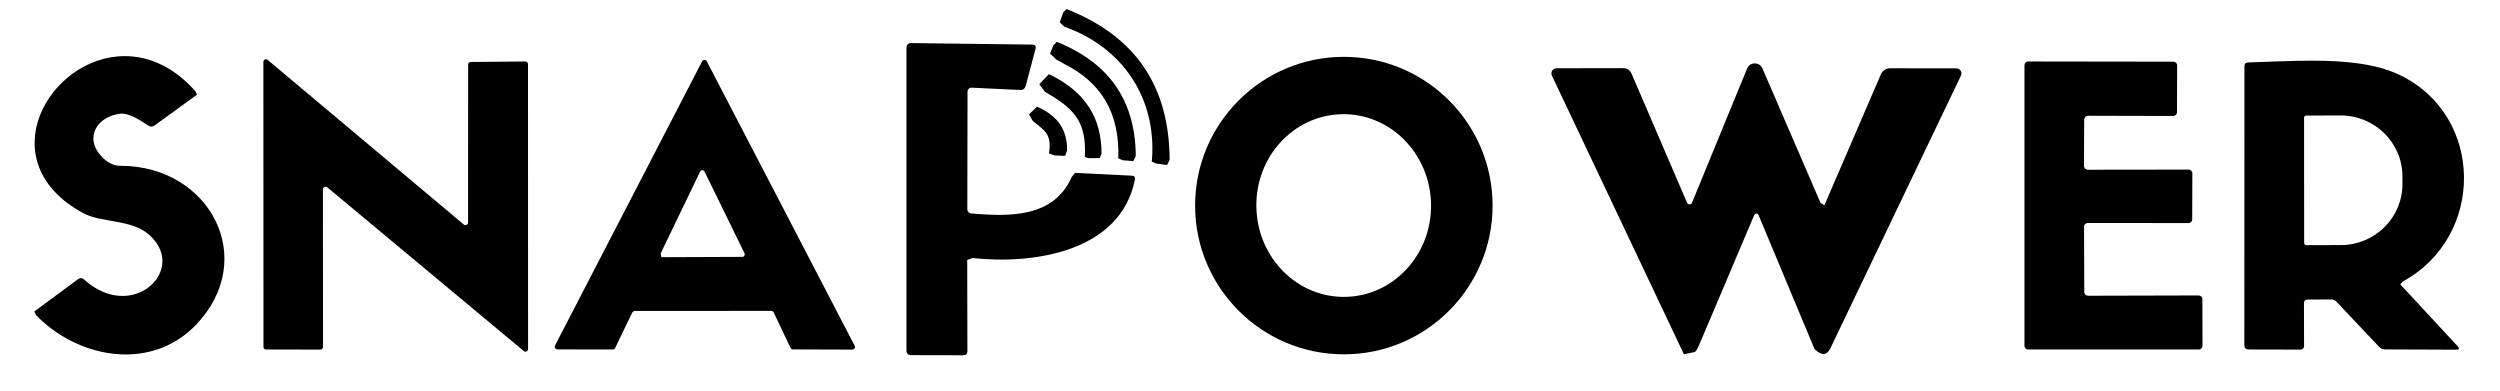
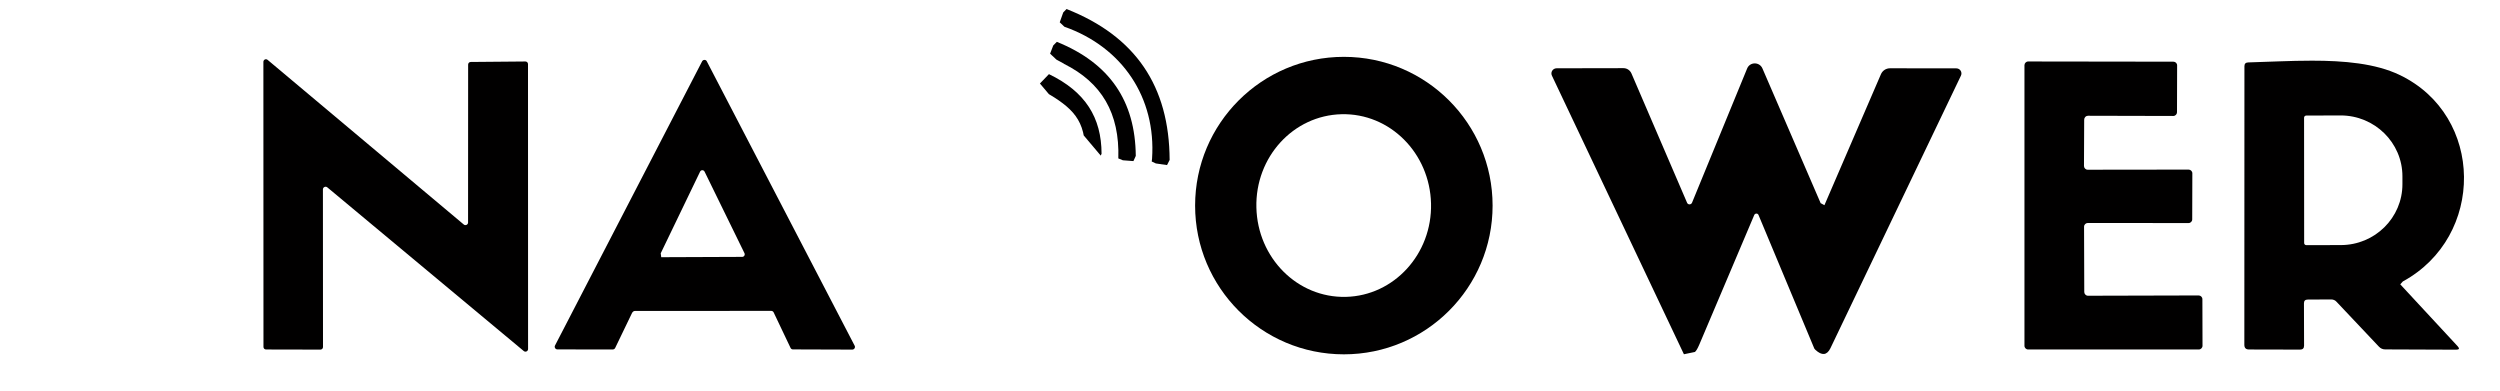
<svg xmlns="http://www.w3.org/2000/svg" width="320" zoomAndPan="magnify" viewBox="0 0 240 37.5" height="50" preserveAspectRatio="xMidYMid meet" version="1.0">
  <defs>
    <clipPath id="846f5fd16d">
      <path d="M 101 0.703 L 112.344 0.703 L 112.344 16 L 101 16 Z M 101 0.703 " clip-rule="nonzero" />
    </clipPath>
    <clipPath id="3daf9b8bf6">
      <path d="M 110.598 15.227 C 110.992 9.387 107.766 4.531 102.18 2.566 L 101.734 2.141 L 102.07 1.195 L 102.387 0.867 C 109.027 3.484 112.254 8.281 112.285 15.355 L 112.035 15.848 L 110.961 15.691 L 110.566 15.504 Z M 110.598 15.227 " clip-rule="nonzero" />
    </clipPath>
    <clipPath id="e6c75814c9">
      <path d="M 87 4.062 L 109 4.062 L 109 34.16 L 87 34.16 Z M 87 4.062 " clip-rule="nonzero" />
    </clipPath>
    <clipPath id="d4a97e63f8">
-       <path d="M 92.883 8.812 L 92.863 20.043 C 92.863 20.32 93 20.469 93.285 20.496 C 96.918 20.801 101.16 20.91 102.891 16.984 L 103.195 16.598 L 108.652 16.863 C 108.898 16.875 108.996 16.992 108.949 17.238 C 107.598 24.148 99.246 25.422 93.367 24.77 L 92.852 24.957 L 92.871 33.691 C 92.871 33.969 92.734 34.105 92.457 34.105 L 87.484 34.094 C 87.18 34.094 87.02 33.938 87.02 33.633 L 87.02 4.609 C 87.02 4.293 87.18 4.137 87.496 4.137 L 99.09 4.281 C 99.375 4.293 99.484 4.43 99.406 4.707 L 98.469 8.242 C 98.391 8.516 98.211 8.656 97.926 8.637 L 93.285 8.418 C 93.07 8.406 92.883 8.574 92.883 8.801 Z M 92.883 8.812 " clip-rule="nonzero" />
-     </clipPath>
+       </clipPath>
    <clipPath id="01f7f4d565">
      <path d="M 100 4 L 109.496 4 L 109.496 15.496 L 100 15.496 Z M 100 4 " clip-rule="nonzero" />
    </clipPath>
    <clipPath id="69c3bac4e9">
      <path d="M 102.141 6.117 L 101.418 5.723 L 100.809 5.152 L 101.113 4.363 L 101.457 4.016 C 106.531 6.07 108.988 9.691 109.035 14.969 L 108.809 15.465 L 107.793 15.387 L 107.359 15.207 C 107.496 10.855 105.75 7.926 102.141 6.129 Z M 102.141 6.117 " clip-rule="nonzero" />
    </clipPath>
    <clipPath id="9d99a92778">
      <path d="M 3 5.242 L 22 5.242 L 22 34.16 L 3 34.16 Z M 3 5.242 " clip-rule="nonzero" />
    </clipPath>
    <clipPath id="a5a5d0f21a">
      <path d="M 11.973 5.387 C 4.68 5.387 -1.145 15.582 8.043 20.488 C 9.73 21.387 12.613 21.051 14.273 22.5 C 17.113 24.977 14.934 28.41 11.754 28.41 C 10.602 28.41 9.316 27.957 8.094 26.852 C 7.984 26.754 7.875 26.703 7.77 26.703 C 7.668 26.703 7.582 26.742 7.473 26.812 L 3.297 29.902 L 3.457 30.246 C 5.734 32.605 8.934 34.027 12.07 34.027 C 14.52 34.027 16.926 33.156 18.82 31.176 C 24.879 24.84 20.125 15.918 11.586 15.918 C 11.566 15.918 11.547 15.918 11.539 15.918 C 10.887 15.918 10.273 15.602 9.691 14.961 C 8.086 13.195 9.328 11.152 11.586 10.914 C 11.625 10.914 11.668 10.906 11.707 10.906 C 12.277 10.906 13.098 11.281 14.203 12.039 C 14.312 12.109 14.418 12.148 14.527 12.148 C 14.637 12.148 14.746 12.109 14.855 12.031 L 18.91 9.09 L 18.77 8.773 C 16.641 6.367 14.242 5.387 11.992 5.387 Z M 11.973 5.387 " clip-rule="nonzero" />
    </clipPath>
    <clipPath id="4f352f2f25">
      <path d="M 114.242 5.41 L 143.68 5.41 L 143.68 34.16 L 114.242 34.16 Z M 114.242 5.41 " clip-rule="nonzero" />
    </clipPath>
    <clipPath id="07aee98d64">
      <path d="M 143.289 19.738 C 143.289 27.621 136.895 34.016 129.012 34.016 C 121.125 34.016 114.73 27.621 114.73 19.738 C 114.73 11.852 121.125 5.457 129.012 5.457 C 136.895 5.457 143.289 11.852 143.289 19.738 M 129.199 28.5 C 133.824 28.391 137.496 24.387 137.379 19.539 C 137.262 14.695 133.43 10.855 128.793 10.965 C 124.156 11.074 120.492 15.078 120.613 19.926 C 120.73 24.77 124.559 28.609 129.199 28.5 Z M 129.199 28.5 " clip-rule="nonzero" />
    </clipPath>
    <clipPath id="6c900cdb7e">
      <path d="M 25 5.578 L 51 5.578 L 51 33.992 L 25 33.992 Z M 25 5.578 " clip-rule="nonzero" />
    </clipPath>
    <clipPath id="48de89a950">
      <path d="M 44.934 21.363 L 44.941 6.199 C 44.941 6.059 45.051 5.949 45.188 5.949 L 50.438 5.902 C 50.578 5.902 50.688 6.012 50.688 6.148 L 50.695 33.504 C 50.695 33.719 50.449 33.84 50.281 33.699 L 31.414 17.98 C 31.254 17.852 31 17.969 31 18.176 L 31.008 33.316 C 31.008 33.453 30.898 33.562 30.762 33.562 L 25.543 33.551 C 25.402 33.551 25.293 33.445 25.293 33.305 L 25.285 5.941 C 25.285 5.723 25.531 5.605 25.699 5.754 L 44.52 21.551 C 44.676 21.691 44.934 21.574 44.934 21.363 Z M 44.934 21.363 " clip-rule="nonzero" />
    </clipPath>
    <clipPath id="c78dccf7fd">
      <path d="M 53 5.578 L 82.906 5.578 L 82.906 33.656 L 53 33.656 Z M 53 5.578 " clip-rule="nonzero" />
    </clipPath>
    <clipPath id="a9d3584a82">
      <path d="M 60.703 29.988 L 59.055 33.406 C 59.016 33.492 58.914 33.551 58.816 33.551 L 53.508 33.543 C 53.32 33.543 53.191 33.336 53.281 33.168 L 67.402 5.891 C 67.5 5.703 67.77 5.703 67.855 5.891 L 82.047 33.188 C 82.137 33.355 82.008 33.562 81.82 33.562 L 76.117 33.543 C 76.016 33.543 75.93 33.484 75.891 33.395 L 74.27 29.988 C 74.23 29.902 74.133 29.844 74.035 29.844 L 60.949 29.852 C 60.852 29.852 60.762 29.91 60.711 30 M 63.434 24.336 L 63.477 24.691 L 71.25 24.66 C 71.43 24.66 71.547 24.473 71.469 24.305 L 67.641 16.48 C 67.551 16.293 67.293 16.293 67.207 16.48 L 63.426 24.324 Z M 63.434 24.336 " clip-rule="nonzero" />
    </clipPath>
    <clipPath id="55b53f3b30">
      <path d="M 194.008 5.746 L 212 5.746 L 212 33.656 L 194.008 33.656 Z M 194.008 5.746 " clip-rule="nonzero" />
    </clipPath>
    <clipPath id="4a3e80222c">
      <path d="M 200.082 11.469 L 200.062 15.938 C 200.062 16.125 200.219 16.293 200.418 16.293 L 210.109 16.281 C 210.297 16.281 210.465 16.441 210.465 16.637 L 210.453 21.059 C 210.453 21.258 210.297 21.414 210.098 21.414 L 200.426 21.406 C 200.238 21.406 200.07 21.562 200.07 21.762 L 200.09 28.035 C 200.09 28.223 200.25 28.391 200.445 28.391 L 211.074 28.363 C 211.262 28.363 211.43 28.52 211.43 28.719 L 211.441 33.195 C 211.441 33.383 211.281 33.551 211.086 33.551 L 194.703 33.551 C 194.508 33.551 194.348 33.395 194.348 33.195 L 194.348 6.258 C 194.348 6.07 194.508 5.902 194.703 5.902 L 208.648 5.922 C 208.844 5.922 209.004 6.078 209.004 6.277 L 208.992 10.777 C 208.992 10.965 208.836 11.133 208.637 11.133 L 200.445 11.113 C 200.25 11.113 200.09 11.27 200.09 11.469 Z M 200.082 11.469 " clip-rule="nonzero" />
    </clipPath>
    <clipPath id="631ef68ac2">
      <path d="M 215 5.746 L 237 5.746 L 237 33.656 L 215 33.656 Z M 215 5.746 " clip-rule="nonzero" />
    </clipPath>
    <clipPath id="fac04c34f5">
      <path d="M 224.703 11.082 C 227.969 11.082 230.633 13.699 230.633 16.926 L 230.633 17.664 C 230.645 20.902 227.988 23.527 224.715 23.527 L 221.406 23.535 C 221.297 23.535 221.199 23.449 221.199 23.328 L 221.191 11.301 C 221.191 11.191 221.277 11.094 221.398 11.094 Z M 221.961 5.824 C 219.848 5.824 217.727 5.941 215.832 5.992 C 215.586 6 215.465 6.117 215.465 6.355 L 215.457 33.098 C 215.457 33.406 215.605 33.551 215.91 33.551 L 220.805 33.562 C 221.062 33.562 221.191 33.434 221.191 33.176 L 221.18 29.121 C 221.18 28.875 221.297 28.758 221.547 28.758 L 223.797 28.746 C 223.992 28.746 224.18 28.824 224.309 28.973 L 228.375 33.277 C 228.543 33.453 228.738 33.543 228.984 33.543 L 235.777 33.57 C 236.09 33.57 236.141 33.465 235.934 33.238 L 230.426 27.297 L 230.672 27.02 C 238.578 22.719 238.52 11.113 230.379 7.203 C 228.047 6.078 225 5.824 221.949 5.824 Z M 221.961 5.824 " clip-rule="nonzero" />
    </clipPath>
    <clipPath id="0e17a3a92d">
      <path d="M 148.43 6 L 189 6 L 189 34.328 L 148.43 34.328 Z M 148.43 6 " clip-rule="nonzero" />
    </clipPath>
    <clipPath id="c654c6a52b">
      <path d="M 174.801 19.512 L 175.145 19.699 L 180.57 7.125 C 180.719 6.781 181.055 6.555 181.441 6.555 L 187.805 6.562 C 188.172 6.562 188.406 6.938 188.25 7.262 L 175.719 33.434 C 175.383 34.113 174.906 34.164 174.277 33.582 L 174.176 33.465 L 168.82 20.645 C 168.75 20.457 168.484 20.457 168.406 20.645 L 163.137 33.07 C 162.969 33.465 162.828 33.699 162.711 33.789 L 161.656 34.008 L 148.984 7.262 C 148.824 6.93 149.074 6.555 149.438 6.555 L 155.852 6.543 C 156.188 6.543 156.484 6.742 156.621 7.055 L 161.961 19.469 C 162.051 19.676 162.344 19.668 162.434 19.461 L 167.723 6.582 C 167.988 5.922 168.918 5.922 169.195 6.574 L 174.789 19.52 Z M 174.801 19.512 " clip-rule="nonzero" />
    </clipPath>
    <clipPath id="ed85e5553d">
-       <path d="M 99.051 7.09 L 106 7.09 L 106 15.328 L 99.051 15.328 Z M 99.051 7.09 " clip-rule="nonzero" />
+       <path d="M 99.051 7.09 L 106 7.09 L 106 15.328 Z M 99.051 7.09 " clip-rule="nonzero" />
    </clipPath>
    <clipPath id="320c458460">
      <path d="M 104.152 14.824 C 104.281 11.488 102.918 10.332 100.305 8.801 L 99.77 8.082 L 100.699 7.117 C 104.191 8.801 105.742 11.281 105.75 14.762 L 105.562 15.176 L 104.488 15.188 L 104.152 15.07 Z M 104.152 14.824 " clip-rule="nonzero" />
    </clipPath>
    <clipPath id="b361cfe015">
      <path d="M 98.102 10.117 L 102.848 10.117 L 102.848 14.992 L 98.102 14.992 Z M 98.102 10.117 " clip-rule="nonzero" />
    </clipPath>
    <clipPath id="4ab1c5bd6c">
-       <path d="M 100.746 14.367 C 100.906 12.809 100.176 12.453 99.141 11.605 L 98.793 10.973 L 99.555 10.242 C 101.598 11.141 102.445 12.484 102.445 14.418 L 102.258 14.961 L 101.211 14.922 L 100.699 14.723 Z M 100.746 14.367 " clip-rule="nonzero" />
-     </clipPath>
+       </clipPath>
  </defs>
  <g clip-path="url(#846f5fd16d)">
    <g clip-path="url(#3daf9b8bf6)">
      <rect x="-24" width="288" fill="#010000" y="-3.75" height="45" fill-opacity="1" />
    </g>
  </g>
  <g clip-path="url(#e6c75814c9)">
    <g clip-path="url(#d4a97e63f8)">
      <rect x="-24" width="288" fill="#010000" y="-3.75" height="45" fill-opacity="1" />
    </g>
  </g>
  <g clip-path="url(#01f7f4d565)">
    <g clip-path="url(#69c3bac4e9)">
      <rect x="-24" width="288" fill="#010000" y="-3.75" height="45" fill-opacity="1" />
    </g>
  </g>
  <g clip-path="url(#9d99a92778)">
    <g clip-path="url(#a5a5d0f21a)">
-       <rect x="-24" width="288" fill="#010000" y="-3.75" height="45" fill-opacity="1" />
-     </g>
+       </g>
  </g>
  <g clip-path="url(#4f352f2f25)">
    <g clip-path="url(#07aee98d64)">
      <rect x="-24" width="288" fill="#010000" y="-3.75" height="45" fill-opacity="1" />
    </g>
  </g>
  <g clip-path="url(#6c900cdb7e)">
    <g clip-path="url(#48de89a950)">
      <rect x="-24" width="288" fill="#010000" y="-3.75" height="45" fill-opacity="1" />
    </g>
  </g>
  <g clip-path="url(#c78dccf7fd)">
    <g clip-path="url(#a9d3584a82)">
      <rect x="-24" width="288" fill="#010000" y="-3.75" height="45" fill-opacity="1" />
    </g>
  </g>
  <g clip-path="url(#55b53f3b30)">
    <g clip-path="url(#4a3e80222c)">
      <rect x="-24" width="288" fill="#010000" y="-3.75" height="45" fill-opacity="1" />
    </g>
  </g>
  <g clip-path="url(#631ef68ac2)">
    <g clip-path="url(#fac04c34f5)">
      <rect x="-24" width="288" fill="#010000" y="-3.75" height="45" fill-opacity="1" />
    </g>
  </g>
  <g clip-path="url(#0e17a3a92d)">
    <g clip-path="url(#c654c6a52b)">
      <rect x="-24" width="288" fill="#010000" y="-3.75" height="45" fill-opacity="1" />
    </g>
  </g>
  <g clip-path="url(#ed85e5553d)">
    <g clip-path="url(#320c458460)">
      <rect x="-24" width="288" fill="#010000" y="-3.75" height="45" fill-opacity="1" />
    </g>
  </g>
  <g clip-path="url(#b361cfe015)">
    <g clip-path="url(#4ab1c5bd6c)">
      <rect x="-24" width="288" fill="#010000" y="-3.75" height="45" fill-opacity="1" />
    </g>
  </g>
</svg>